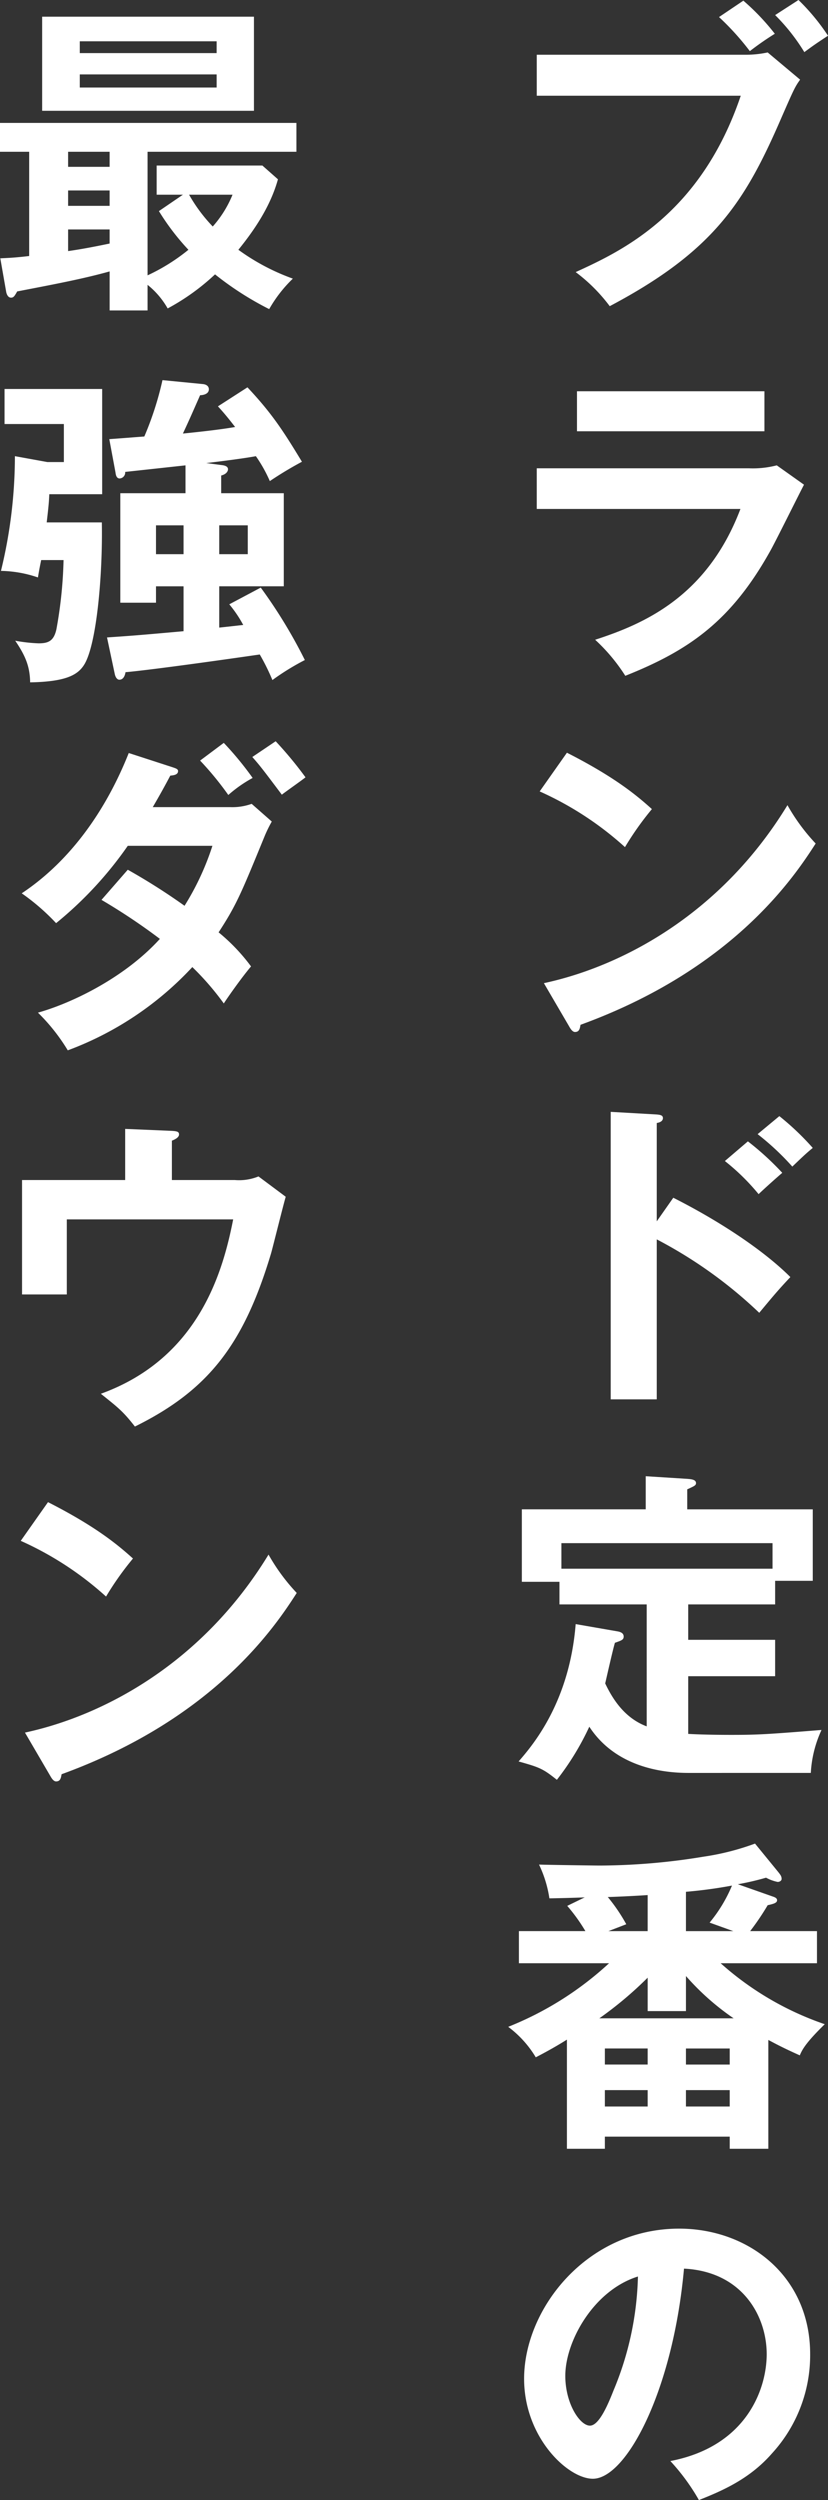
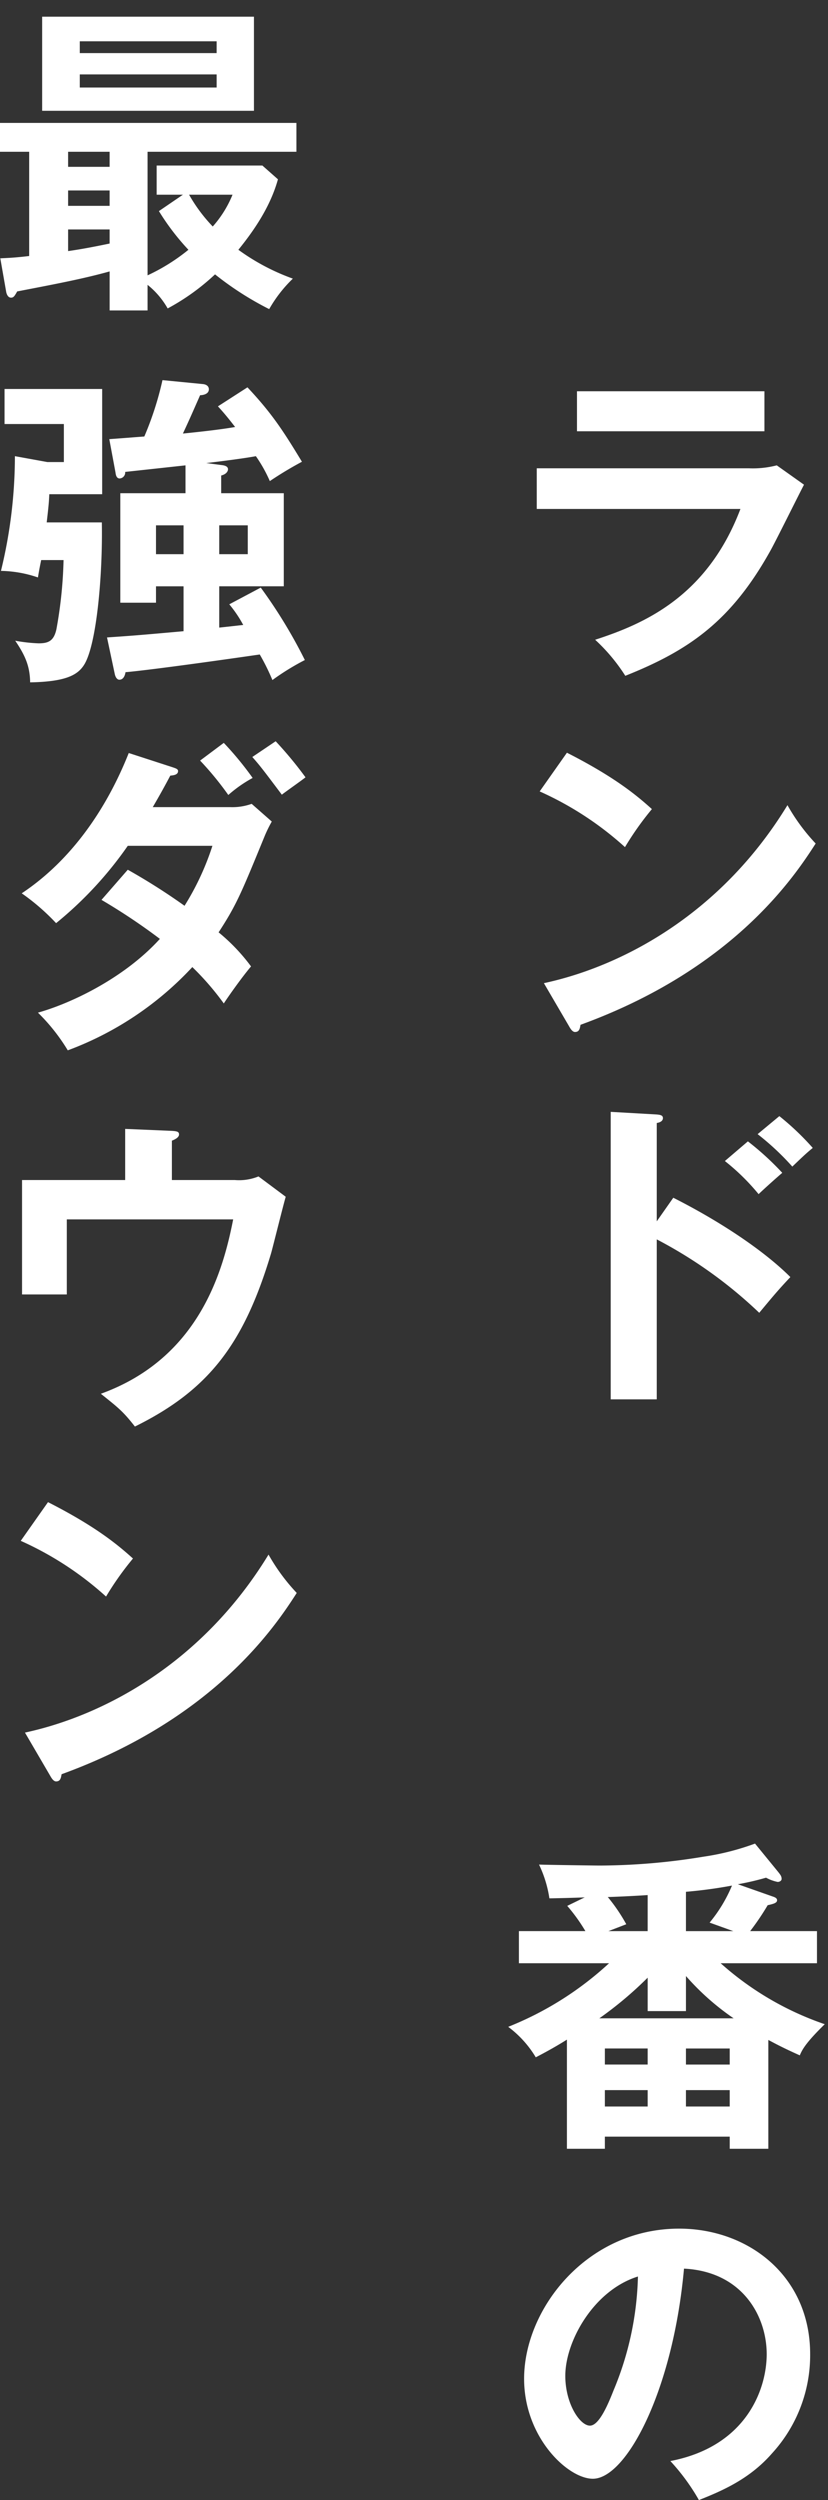
<svg xmlns="http://www.w3.org/2000/svg" width="153.178" height="462.24" viewBox="0 0 153.178 462.24">
  <rect x="0" y="0" width="153.178" height="462.24" fill="#333333" stroke="none" />
  <g id="グループ_9" data-name="グループ 9" transform="translate(-834.142 -2510)">
-     <path id="パス_130" data-name="パス 130" d="M1043.019,10.122a19.219,19.219,0,0,0,4.141-.425l6,5.031c-.961,1.333-1.2,1.879-3.481,7.091-6.718,15.515-12.478,24.607-31.738,34.789a31.114,31.114,0,0,0-6.3-6.3c8.34-3.819,23.1-10.607,30.539-32.607h-37.738V10.122Zm-.359-10a42.707,42.707,0,0,1,5.82,6.121,54.478,54.478,0,0,0-4.621,3.212,48.775,48.775,0,0,0-5.7-6.3Zm10.2-.122a39.233,39.233,0,0,1,5.461,6.606c-2.4,1.576-2.641,1.758-4.379,3.031a36.062,36.062,0,0,0-5.4-6.849Z" transform="translate(-71 2510)" fill="#fff" />
    <path id="パス_131" data-name="パス 131" d="M1043.74,86.586a17.6,17.6,0,0,0,5.1-.546l5.039,3.576c-1.019,1.94-5.277,10.546-6.238,12.243-7.2,12.909-14.939,18.364-26.82,23.092a33.381,33.381,0,0,0-5.578-6.667c9.179-2.97,20.758-8.061,26.879-24.183h-37.68V86.586Zm2.82-6.849h-34.678V72.342h34.678Z" transform="translate(-71 2510)" fill="#fff" />
    <path id="パス_132" data-name="パス 132" d="M1010.023,139.172c8.818,4.484,12.9,7.878,15.718,10.424a55.574,55.574,0,0,0-4.98,7.031,59.951,59.951,0,0,0-15.779-10.3Zm-4.262,42.607c14.4-3.091,32.758-12.728,45.059-32.91a35.979,35.979,0,0,0,5.218,7.091c-3.9,6.061-15.179,23.213-43.5,33.516-.121.606-.179,1.333-1.021,1.333-.42,0-.78-.485-1.08-1.03Z" transform="translate(-71 2510)" fill="#fff" />
    <path id="パス_133" data-name="パス 133" d="M1029.7,221.453c8.4,4.243,16.619,9.637,21.658,14.667-2.34,2.485-3.18,3.516-5.758,6.607a83.113,83.113,0,0,0-18.961-13.576v29.576h-8.519V205.574l8.519.485c.6.06,1.141.121,1.141.667,0,.666-.781.848-1.141.909v18.182Zm13.8-10.424a52.43,52.43,0,0,1,6.359,5.818c-1.139.97-3.3,2.909-4.379,3.94a40.6,40.6,0,0,0-6.238-6.122Zm5.82-4.667a49.931,49.931,0,0,1,6.18,5.879c-1.02.849-1.321,1.091-3.78,3.454a48.41,48.41,0,0,0-6.42-6Z" transform="translate(-71 2510)" fill="#fff" />
-     <path id="パス_134" data-name="パス 134" d="M1032.64,327.8c-3.359,0-13.139-.363-18.478-8.546a50.062,50.062,0,0,1-6,9.819c-2.58-2.061-3.18-2.3-7.08-3.394,2.759-3.152,9.419-11.092,10.558-25.395l7.68,1.334c.781.121,1.2.424,1.2.969,0,.606-.42.727-1.619,1.152-.36,1.151-1.561,6.485-1.8,7.515,1.441,3.031,3.66,6.425,7.68,7.94V296.644h-16.139v-4.181h-6.959v-13.4H1024.6v-6.121l7.68.485c.719.061,1.621.121,1.621.788,0,.424-.3.545-1.621,1.152v3.7H1055.5v13.213h-6.961v4.363H1032.46v6.546h16.079v6.728H1032.46v10.667c3.18.182,7.26.182,7.981.182,5.039,0,6.779-.122,16.68-.91a21.585,21.585,0,0,0-1.981,7.94Zm15.42-42.486H1009v4.728h39.059Z" transform="translate(-71 2510)" fill="#fff" />
    <path id="パス_135" data-name="パス 135" d="M1047.281,397.291h-7.141v-2.242h-23.1v2.242h-7.019V377.109c-1.922,1.212-3.781,2.242-5.762,3.272a19.582,19.582,0,0,0-5.1-5.636,60.376,60.376,0,0,0,18.658-11.758h-16.678v-5.94h12.3a32.132,32.132,0,0,0-3.359-4.666l3.24-1.576c-1.022.061-5.641.182-6.541.182a21.928,21.928,0,0,0-1.918-6.243c1.558.061,10.558.182,11.219.182a119.514,119.514,0,0,0,19.2-1.637,47.053,47.053,0,0,0,9.539-2.424l4.26,5.213c.48.606.66.848.66,1.333,0,.3-.36.545-.721.545a7.721,7.721,0,0,1-2.16-.788,49.314,49.314,0,0,1-5.219,1.212l6.719,2.364c.422.182.541.364.541.606,0,.485-.66.667-1.74.909a47.387,47.387,0,0,1-3.239,4.788h12.36v5.94H1038.46a56.134,56.134,0,0,0,19.258,11.273c-3.658,3.576-4.2,4.788-4.617,5.758-3.121-1.394-4.562-2.182-5.82-2.849Zm-6.422-24.122a46.815,46.815,0,0,1-8.818-7.818v6.485h-7.081v-6.182a68.859,68.859,0,0,1-8.939,7.515Zm-15.9,5.576h-7.918v2.97h7.918Zm0,7.7h-7.918v3.03h7.918Zm0-36.062c-1.738.122-5.218.3-7.378.364a32.014,32.014,0,0,1,3.419,5.031l-3.3,1.272h7.257Zm11.461,5.092a26.985,26.985,0,0,0,4.139-6.849,85.855,85.855,0,0,1-8.519,1.151v7.273h8.759Zm3.719,23.273h-8.1v2.97h8.1Zm-8.1,10.728h8.1v-3.03h-8.1Z" transform="translate(-71 2510)" fill="#fff" />
    <path id="パス_136" data-name="パス 136" d="M1029.159,455.028c14.161-2.727,17.821-13.394,17.821-19.758,0-7.031-4.5-15.273-15.3-15.819-2.041,22.607-10.68,38.85-16.859,38.85-4.62,0-12.721-7.637-12.721-18.486,0-12.909,11.58-27.758,28.68-27.758,12.779,0,24.238,8.727,24.238,23.213a26.881,26.881,0,0,1-7.078,18.364c-4.082,4.667-9.061,6.848-13.5,8.606a39,39,0,0,0-5.282-7.212m-19.437-15.758c0,5.151,2.7,9.212,4.559,9.212,1.74,0,3.421-4.121,4.38-6.545a57.921,57.921,0,0,0,4.5-21.031c-8.159,2.545-13.438,11.939-13.438,18.364" transform="translate(-71 2510)" fill="#fff" />
    <path id="パス_137" data-name="パス 137" d="M932.441,50.91A35.779,35.779,0,0,0,940,46.183a44.459,44.459,0,0,1-5.459-7.152L938.98,36h-4.859V30.607H953.68l2.88,2.545c-1.439,5.213-4.619,9.7-7.32,13.031a40.214,40.214,0,0,0,10.08,5.334,24.832,24.832,0,0,0-4.379,5.636,57.53,57.53,0,0,1-10.019-6.424,41.392,41.392,0,0,1-8.762,6.3,15.134,15.134,0,0,0-3.719-4.364V57.4h-7.019V50.183c-4.981,1.394-10.5,2.424-17.1,3.7-.48.849-.66,1.152-1.139,1.152-.6,0-.839-.727-.9-1.091L905.2,47.759c1.439-.061,2.82-.121,5.34-.425V28.061h-5.4V22.728H959.98v5.333H932.441Zm19.68-30.425h-39.18V3.09h39.18Zm-26.7,7.576h-7.68v2.788h7.68Zm0,7.152h-7.68v2.849h7.68Zm0,7.212h-7.68v4c2.58-.363,5.039-.848,7.68-1.394Zm19.8-34.789H919.9V9.818h25.318ZM919.9,16.182H945.22V13.758H919.9ZM940.121,36A29.3,29.3,0,0,0,944.5,41.88,20.429,20.429,0,0,0,948.16,36Z" transform="translate(-71 2510)" fill="#fff" />
    <path id="パス_138" data-name="パス 138" d="M923.98,96.586c.182,9.637-.959,22.728-3.3,26.365-1.2,1.879-3.42,3.091-9.959,3.212-.06-2.849-.781-4.788-2.762-7.7a29.374,29.374,0,0,0,4.321.485c1.8,0,2.82-.425,3.3-2.606a80.755,80.755,0,0,0,1.32-12.789h-4.141c-.238,1.152-.359,1.758-.6,3.212a22.123,22.123,0,0,0-6.84-1.212,89.283,89.283,0,0,0,2.58-21.212l6,1.091h3.058V78.4H905.982V71.919h18.06V91.374h-9.781c-.058,1.152-.058,1.637-.48,5.212ZM946.06,85.98c.66.06,1.26.243,1.26.788,0,.363-.3.909-1.26,1.151v3.273h11.58V108.4H945.7v7.636c.658-.06,3.84-.424,4.439-.484a22.539,22.539,0,0,0-2.58-3.819l5.82-3.091a92.488,92.488,0,0,1,8.159,13.394,44.99,44.99,0,0,0-6,3.7,40.568,40.568,0,0,0-2.34-4.728c-16.8,2.424-23.278,3.152-24.838,3.273-.061.424-.3,1.394-1.139,1.394-.422,0-.721-.485-.84-1.03l-1.441-6.788c4.379-.3,5.4-.364,14.16-1.152v-8.3H934v3.03h-6.6V91.192H939.46V86.04L928.3,87.253a1.1,1.1,0,0,1-1.019,1.212c-.6,0-.719-.667-.78-1.152l-1.14-6.121c1.021-.061,5.58-.424,6.48-.485a59.016,59.016,0,0,0,3.36-10.424l7.439.727c.721.06,1.141.424,1.141.969,0,.97-1.262,1.092-1.621,1.092-1.68,3.818-1.86,4.242-3.18,7.091,2.941-.3,6.9-.727,9.66-1.212-1.5-1.94-2.34-2.91-3.18-3.819l5.461-3.515c4.559,4.848,6.659,8.121,10.079,13.758a67.149,67.149,0,0,0-5.94,3.576,26.365,26.365,0,0,0-2.58-4.606c-2.281.424-6.6.969-9.18,1.272ZM934,102.465h5.1V97.132H934Zm11.7,0h5.279V97.132H945.7Z" transform="translate(-71 2510)" fill="#fff" />
    <path id="パス_139" data-name="パス 139" d="M928.781,160.807a115.263,115.263,0,0,1,10.5,6.667,49.424,49.424,0,0,0,5.16-11.091h-15.66a69.453,69.453,0,0,1-13.26,14.3,40.183,40.183,0,0,0-6.36-5.515c9.12-6.061,15.659-15.516,19.8-25.94L937,141.837c.721.242,1.082.363,1.082.727,0,.788-1.082.788-1.441.849-.959,1.818-1.859,3.454-3.238,5.818h14.277a10.6,10.6,0,0,0,4.02-.606l3.72,3.273a24.8,24.8,0,0,0-1.259,2.546c-4.379,10.667-5.219,12.788-8.579,17.939a34.925,34.925,0,0,1,6,6.3c-1.74,2.06-4.259,5.636-5.039,6.848a51.065,51.065,0,0,0-5.82-6.727A59.8,59.8,0,0,1,917.681,194.2a35.261,35.261,0,0,0-5.52-6.97c5.881-1.636,15.84-6.243,22.559-13.637a112.134,112.134,0,0,0-10.8-7.212Zm17.759-23.455a59.783,59.783,0,0,1,5.34,6.485,24.057,24.057,0,0,0-4.5,3.151,57.576,57.576,0,0,0-5.22-6.363Zm9.6-.3a71.853,71.853,0,0,1,5.52,6.667c-.661.545-3.782,2.727-4.379,3.212-3.6-4.788-4.02-5.334-5.461-6.97Z" transform="translate(-71 2510)" fill="#fff" />
    <path id="パス_140" data-name="パス 140" d="M948.581,218.18a9.537,9.537,0,0,0,4.38-.667L958,221.271c-.481,1.637-2.28,8.909-2.7,10.425-5.039,16.849-11.58,25.334-25.2,32.061-2.219-2.848-3.123-3.515-6.3-6.06,18.24-6.607,22.622-22.789,24.48-32.244H917.5v13.879h-8.279V218.18H928.3v-9.455l8.64.364c1.021.061,1.321.182,1.321.667,0,.606-.9.969-1.321,1.151v7.273Z" transform="translate(-71 2510)" fill="#fff" />
    <path id="パス_141" data-name="パス 141" d="M914.023,277.735c8.818,4.484,12.9,7.878,15.718,10.424a55.564,55.564,0,0,0-4.98,7.031,59.951,59.951,0,0,0-15.779-10.3Zm-4.262,42.607c14.4-3.091,32.758-12.728,45.059-32.91a35.975,35.975,0,0,0,5.218,7.091c-3.9,6.061-15.179,23.213-43.5,33.516-.121.606-.179,1.333-1.021,1.333-.42,0-.78-.485-1.08-1.03Z" transform="translate(-71 2510)" fill="#fff" />
  </g>
</svg>